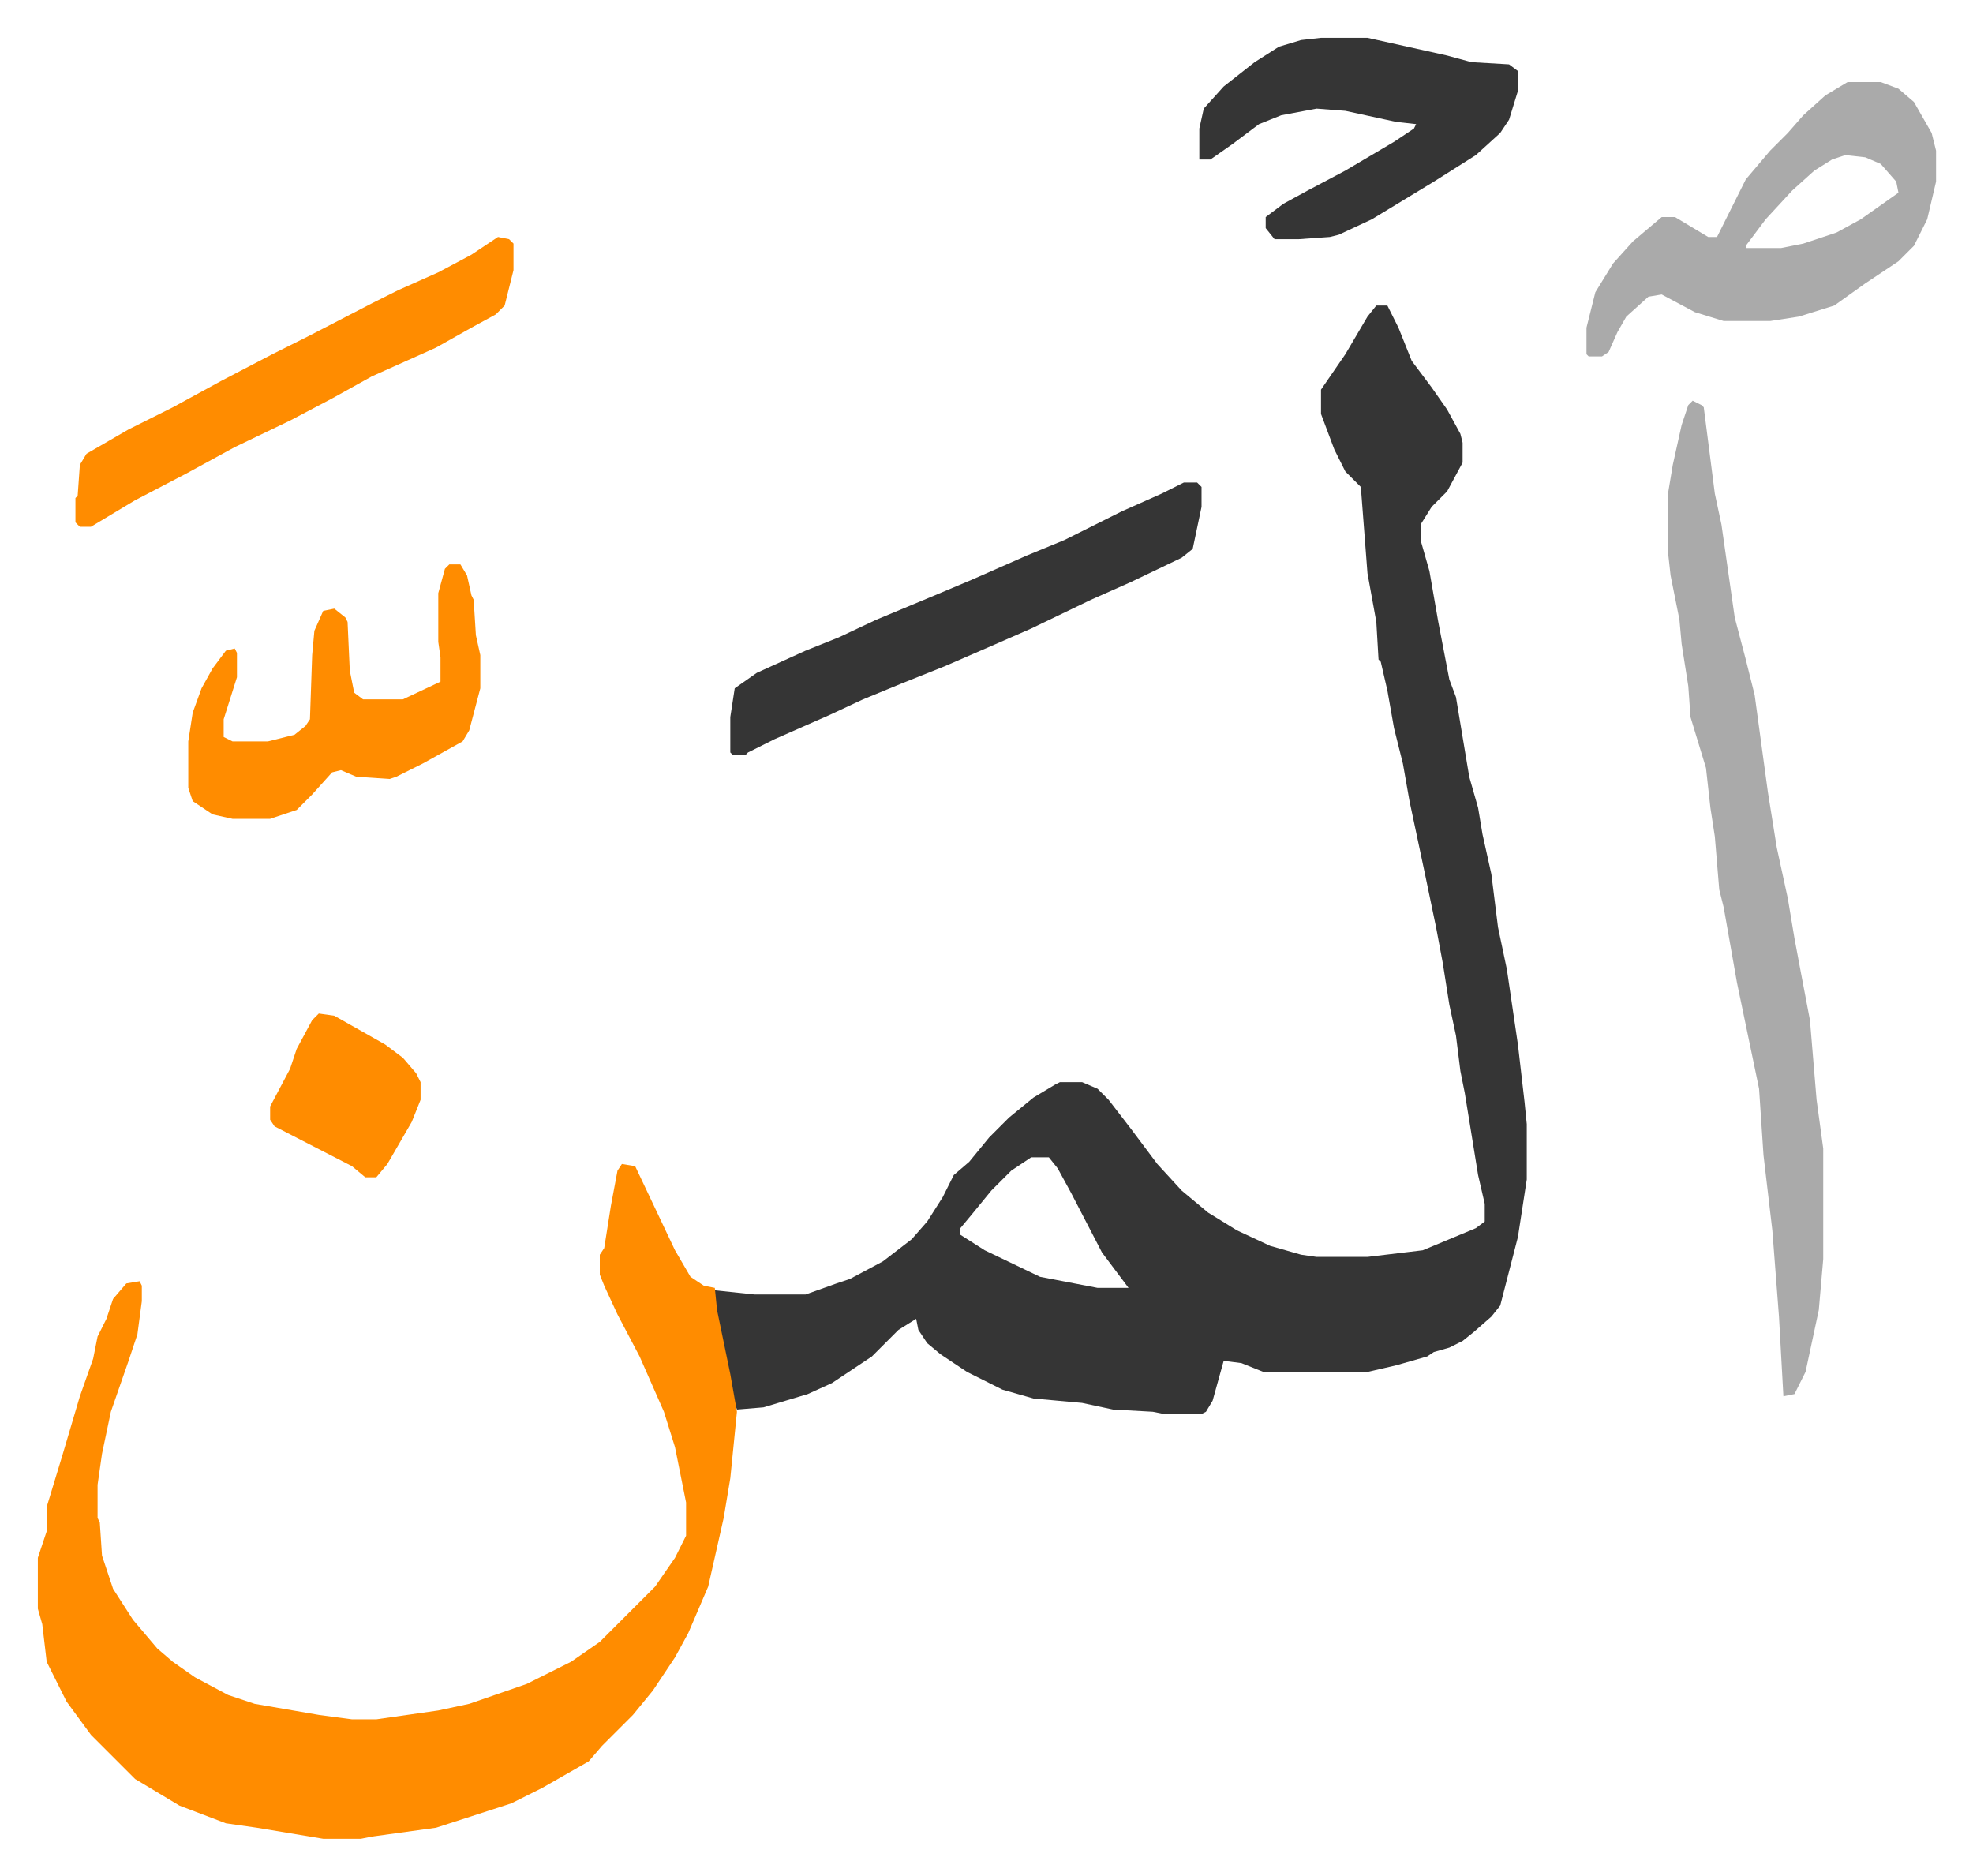
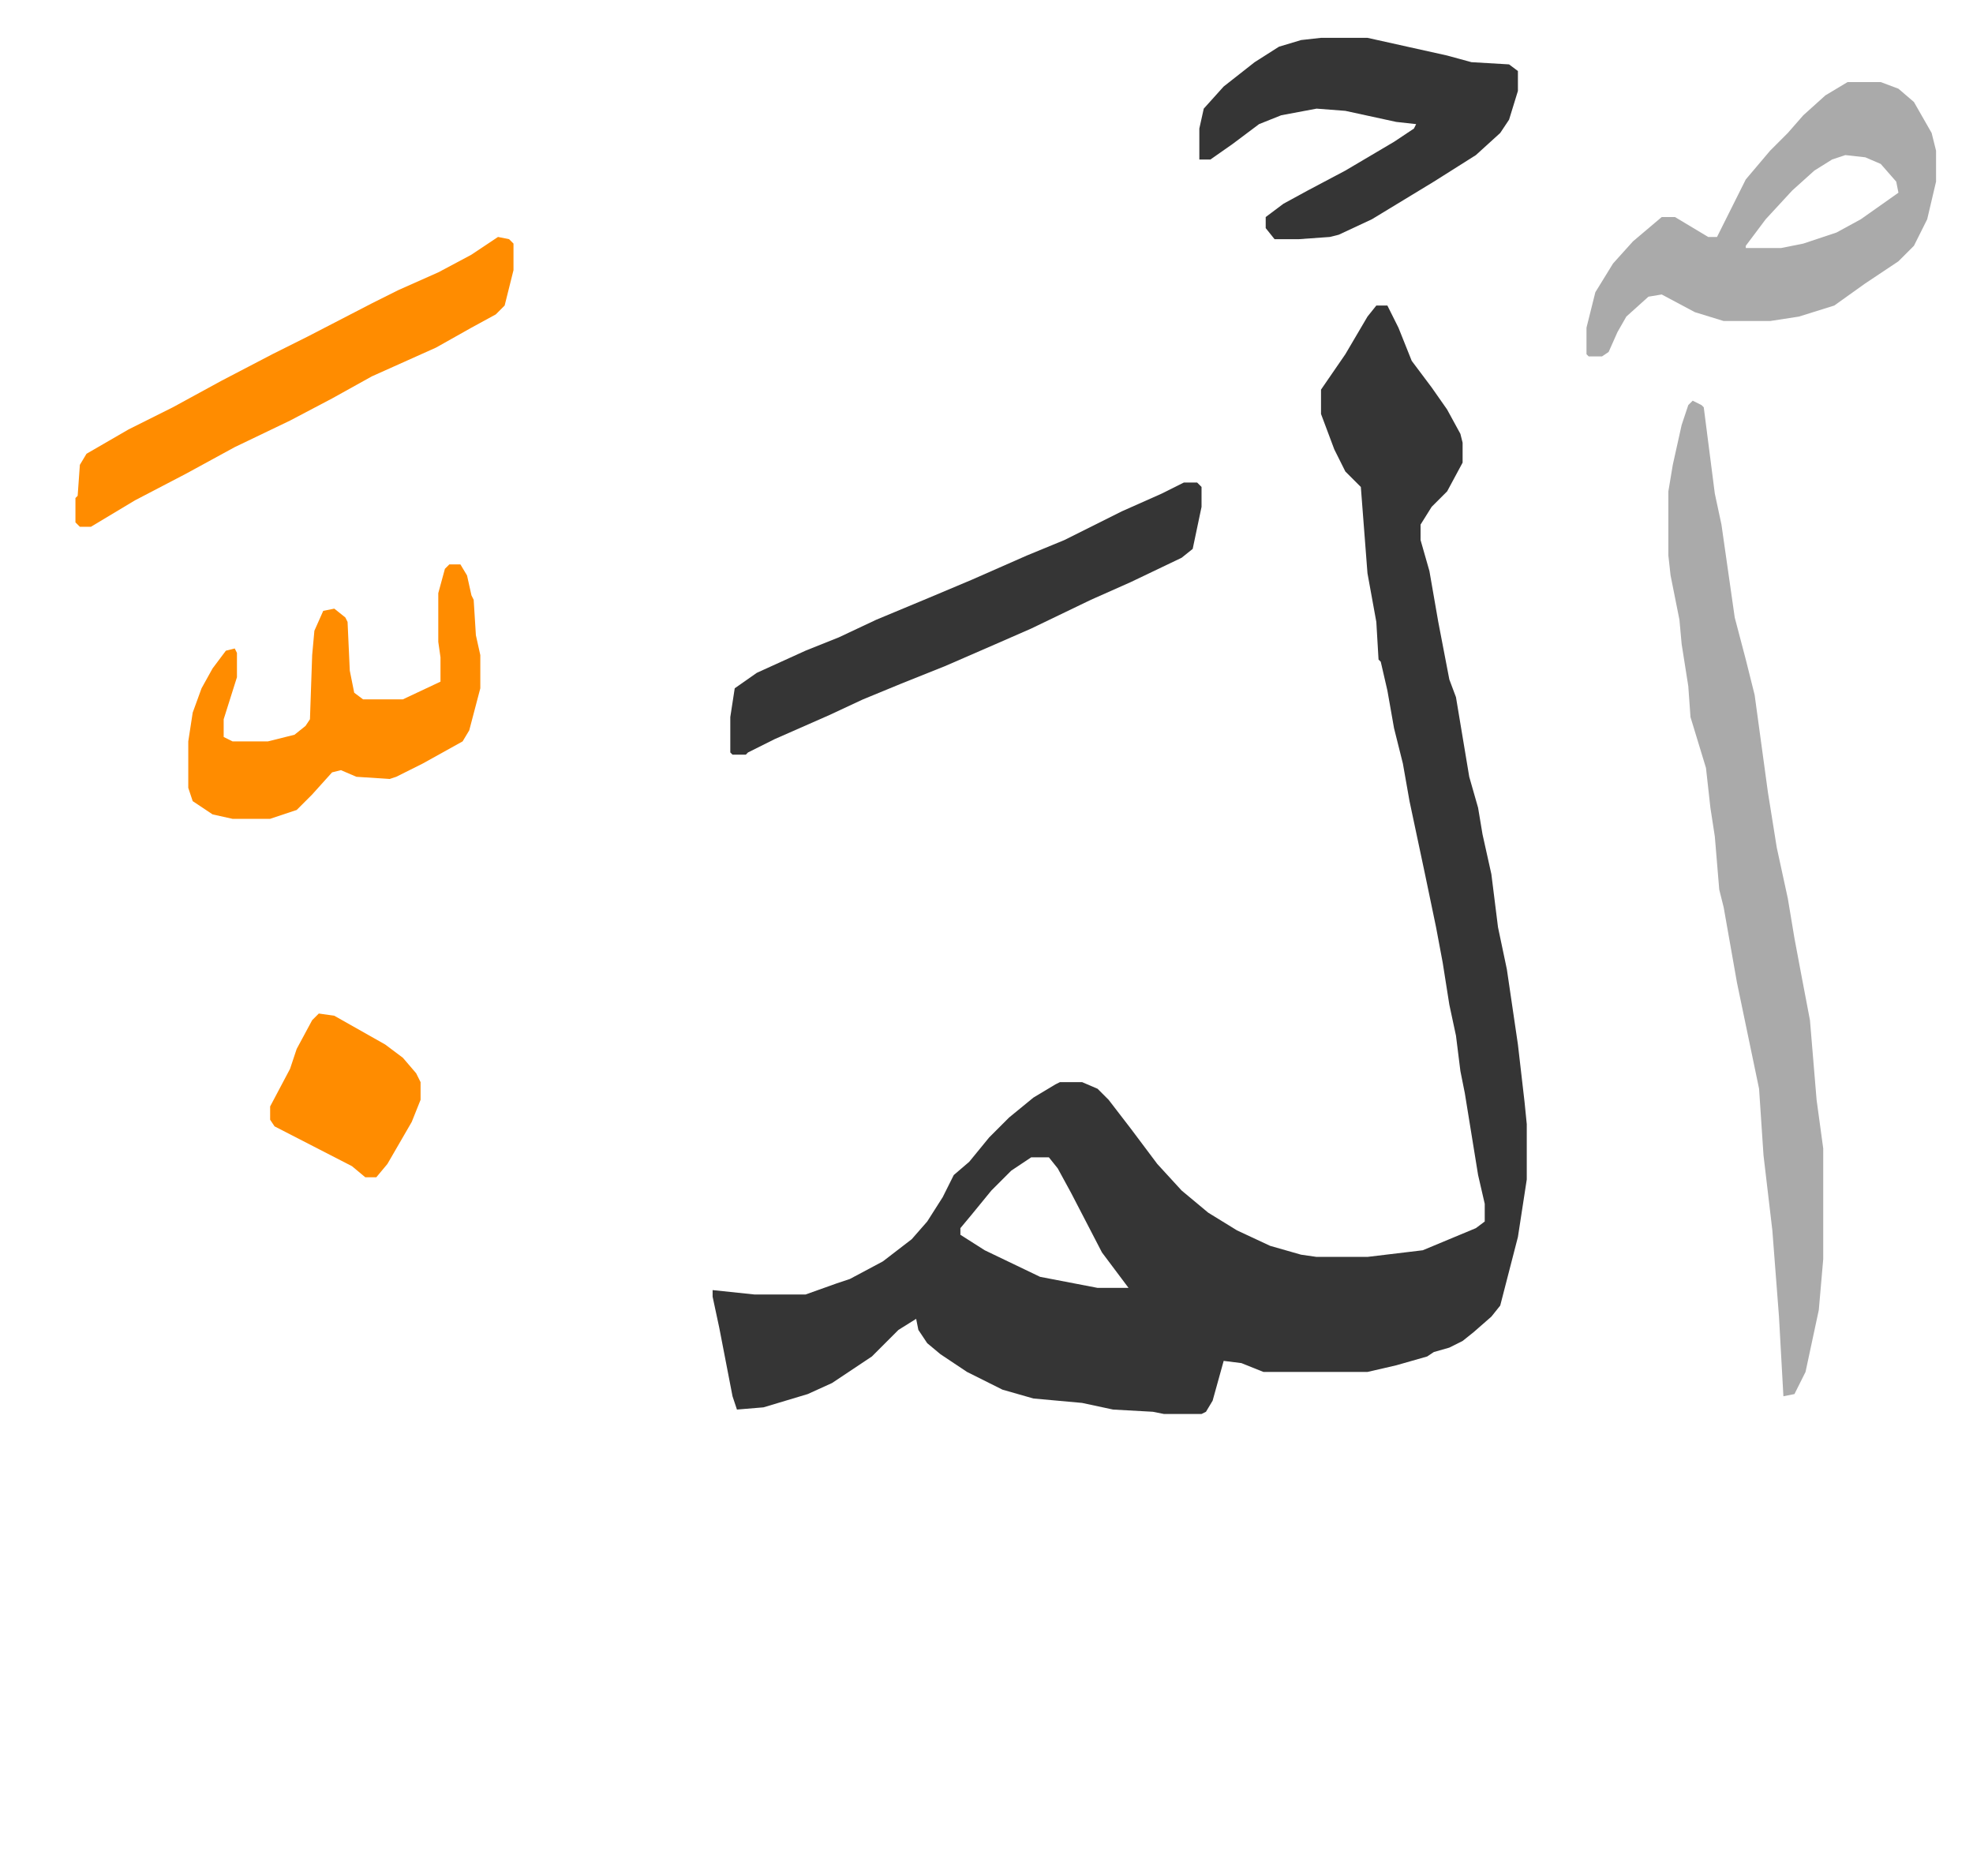
<svg xmlns="http://www.w3.org/2000/svg" viewBox="-17.1 325.9 891.8 847.8">
  <path fill="#353535" id="rule_normal" d="M605 464h5l5 10 6 15 9 12 7 10 6 11 1 4v9l-7 13-7 7-5 8v7l4 14 4 23 5 26 3 8 6 36 4 14 2 12 4 18 3 24 4 19 5 34 3 26 1 10v25l-4 26-8 31-4 5-8 7-5 4-6 3-7 2-3 2-14 4-13 3h-47l-10-4-8-1-5 18-3 5-2 1h-17l-5-1-18-1-14-3-22-2-14-4-16-8-12-8-6-5-4-6-1-5-8 5-12 12-18 12-11 5-20 6-12 1-2-6-6-31-3-14v-3l19 2h23l14-5 6-2 15-8 13-10 7-8 7-11 5-10 7-6 9-11 9-9 11-9 10-6 2-1h10l7 3 5 5 10 13 12 16 11 12 12 10 13 8 15 7 14 4 7 1h23l25-3 24-10 4-3v-8l-3-13-6-37-2-10-2-16-3-14-3-19-3-16-5-24-7-33-3-17-4-16-3-17-3-13-1-1-1-17-4-22-3-39-7-7-5-10-6-16v-11l11-16 10-17zM449 849l-9 6-9 9-9 11-5 6v3l11 7 25 12 26 5h14l-6-8-6-8-14-27-6-11-4-5z" />
-   <path fill="#ff8c00" id="rule_ghunnah_2_wowels" d="m264 852 6 1 18 38 7 12 6 4 5 1 1 10 6 29 3 17-3 30-3 18-7 31-9 21-6 11-10 15-9 11-14 14-6 7-21 12-14 7-34 11-29 4-5 1h-17l-30-5-14-2-21-8-20-12-20-20-11-15-8-16-1-2-2-17-2-7v-23l4-12v-11l7-23 8-27 6-17 2-10 4-8 3-9 6-7 6-1 1 2v7l-2 15-4 12-8 23-4 19-2 14v15l1 2 1 15 5 15 9 14 11 13 7 6 10 7 15 8 12 4 29 5 15 2h11l28-4 14-3 26-9 20-10 13-9 25-25 9-13 5-10v-15l-5-25-5-16-11-25-10-19-6-13-2-5v-9l2-3 3-19 3-16z" />
  <path fill="#aaa" id="rule_hamzat_wasl" d="m748 507 4 2 1 1 5 39 3 14 6 42 5 19 4 16 6 44 4 25 5 23 3 18 3 16 4 21 3 36 3 22v50l-2 23-6 28-5 10-5 1-2-36-3-39-4-34-2-30-10-48-6-34-2-8-2-24-2-13-2-18-7-23-1-14-3-19-1-11-4-20-1-9v-29l2-12 4-18 3-9zm70-144h15l8 3 7 6 8 14 2 8v14l-4 17-6 12-7 7-15 10-14 10-16 5-13 2h-21l-13-4-15-8-6 1-10 9-4 7-4 9-3 2h-6l-1-1v-12l4-16 8-13 9-10 13-11h6l10 6 5 3h4l13-26 11-13 8-8 7-8 10-9zm-1 33-6 2-8 5-10 9-12 13-9 12v1h16l10-2 15-5 11-6 17-12-1-5-7-8-7-3z" />
  <path fill="#353535" id="rule_normal" d="M518 544h6l2 2v9l-4 19-5 4-23 11-18 8-27 13-16 7-23 10-20 8-17 7-15 7-25 11-12 6-1 1h-6l-1-1v-16l2-13 10-7 22-10 15-6 17-8 24-10 19-8 25-11 17-7 26-13 18-8zm62-201h21l18 4 18 4 11 3 17 1 4 3v9l-4 13-4 6-11 10-19 12-28 17-15 7-4 1-14 1h-11l-4-5v-5l8-6 11-6 17-9 22-13 9-6 1-2-9-1-23-5-13-1-16 3-10 4-12 9-10 7h-5v-14l2-9 9-10 14-11 11-7 10-3z" />
  <path fill="#ff8c00" id="rule_ghunnah_2_wowels" d="m208 433 5 1 2 2v12l-4 16-4 4-11 6-16 9-29 13-18 10-19 10-25 12-22 12-23 12-20 12h-5l-2-2v-11l1-1 1-14 3-5 19-11 20-10 22-12 23-12 16-8 29-15 12-6 18-8 15-8zm-22 148h5l3 5 2 9 1 2 1 16 2 9v15l-5 19-3 5-18 10-12 6-3 1-15-1-7-3-4 1-9 10-5 5-2 2-12 4H88l-9-2-9-6-2-6v-21l2-13 4-11 5-9 6-8 4-1 1 2v11l-6 19v8l4 2h16l12-3 5-4 2-3 1-29 1-11 4-9 5-1 5 4 1 2 1 22 2 10 4 3h18l17-8v-11l-1-7v-22l3-11zm-59 203 7 1 23 13 8 6 6 7 2 4v8l-4 10-11 19-5 6h-5l-6-5-35-18-2-3v-6l9-17 3-9 7-13z" />
</svg>